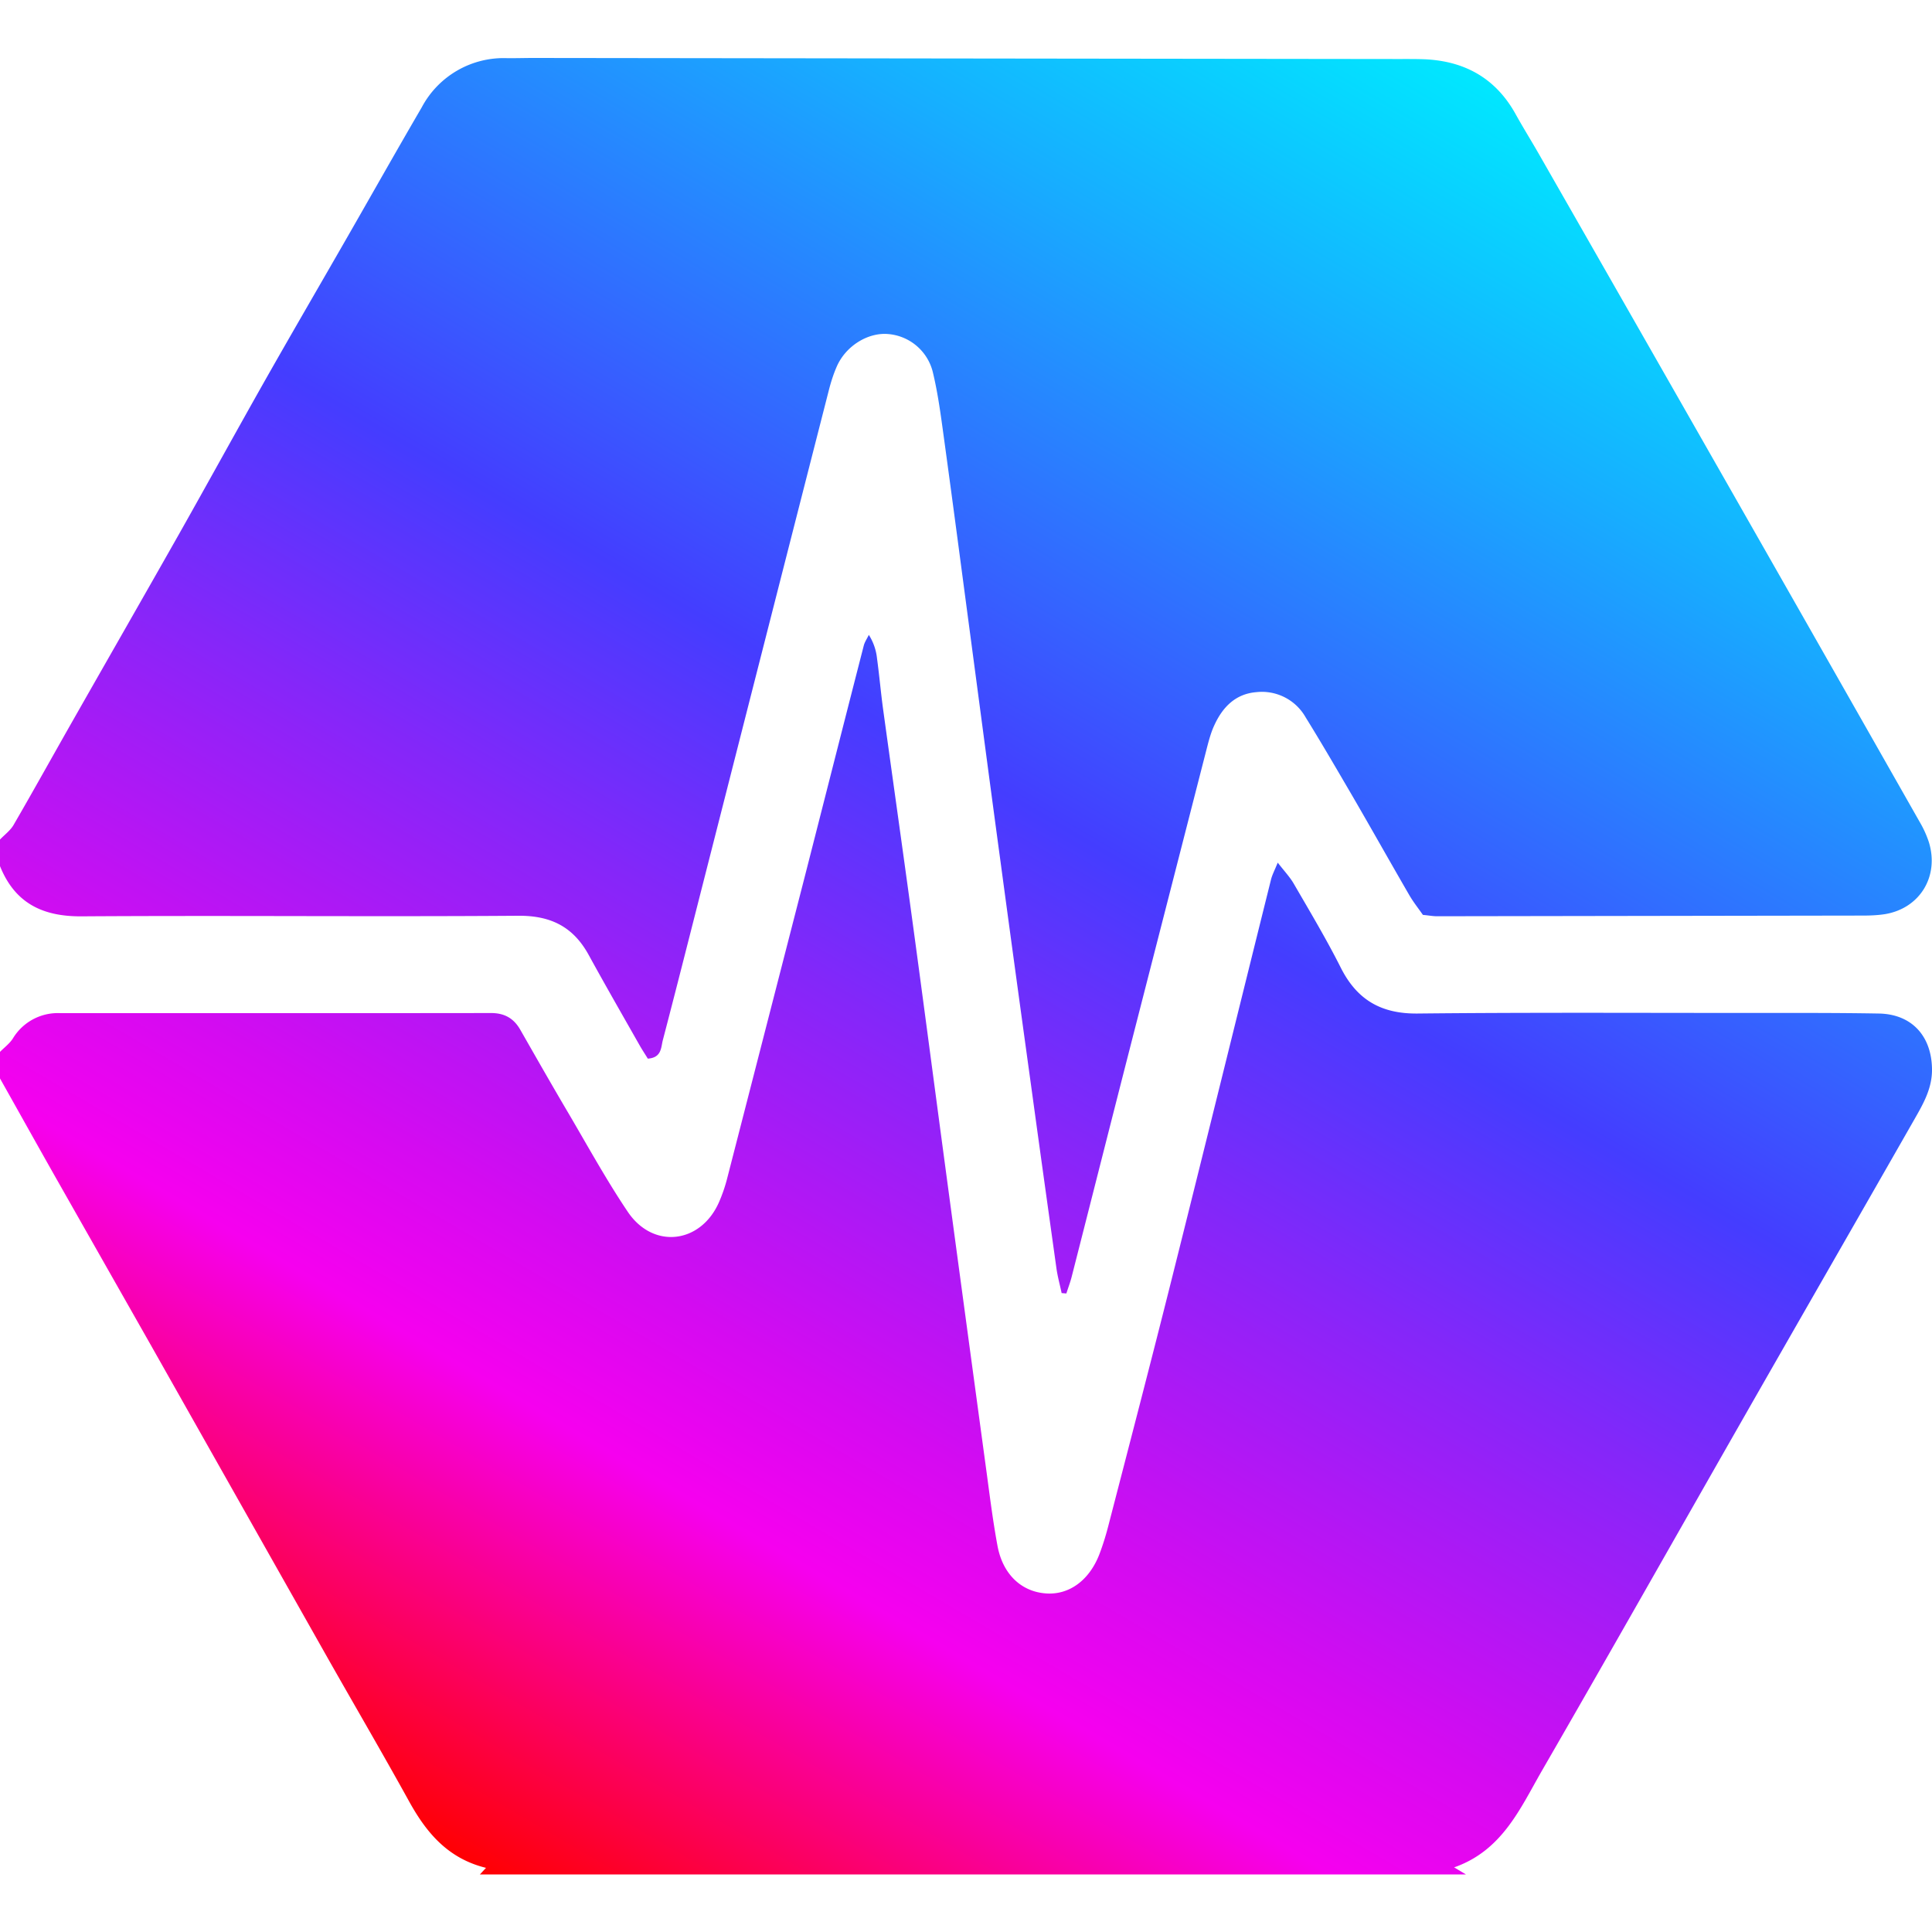
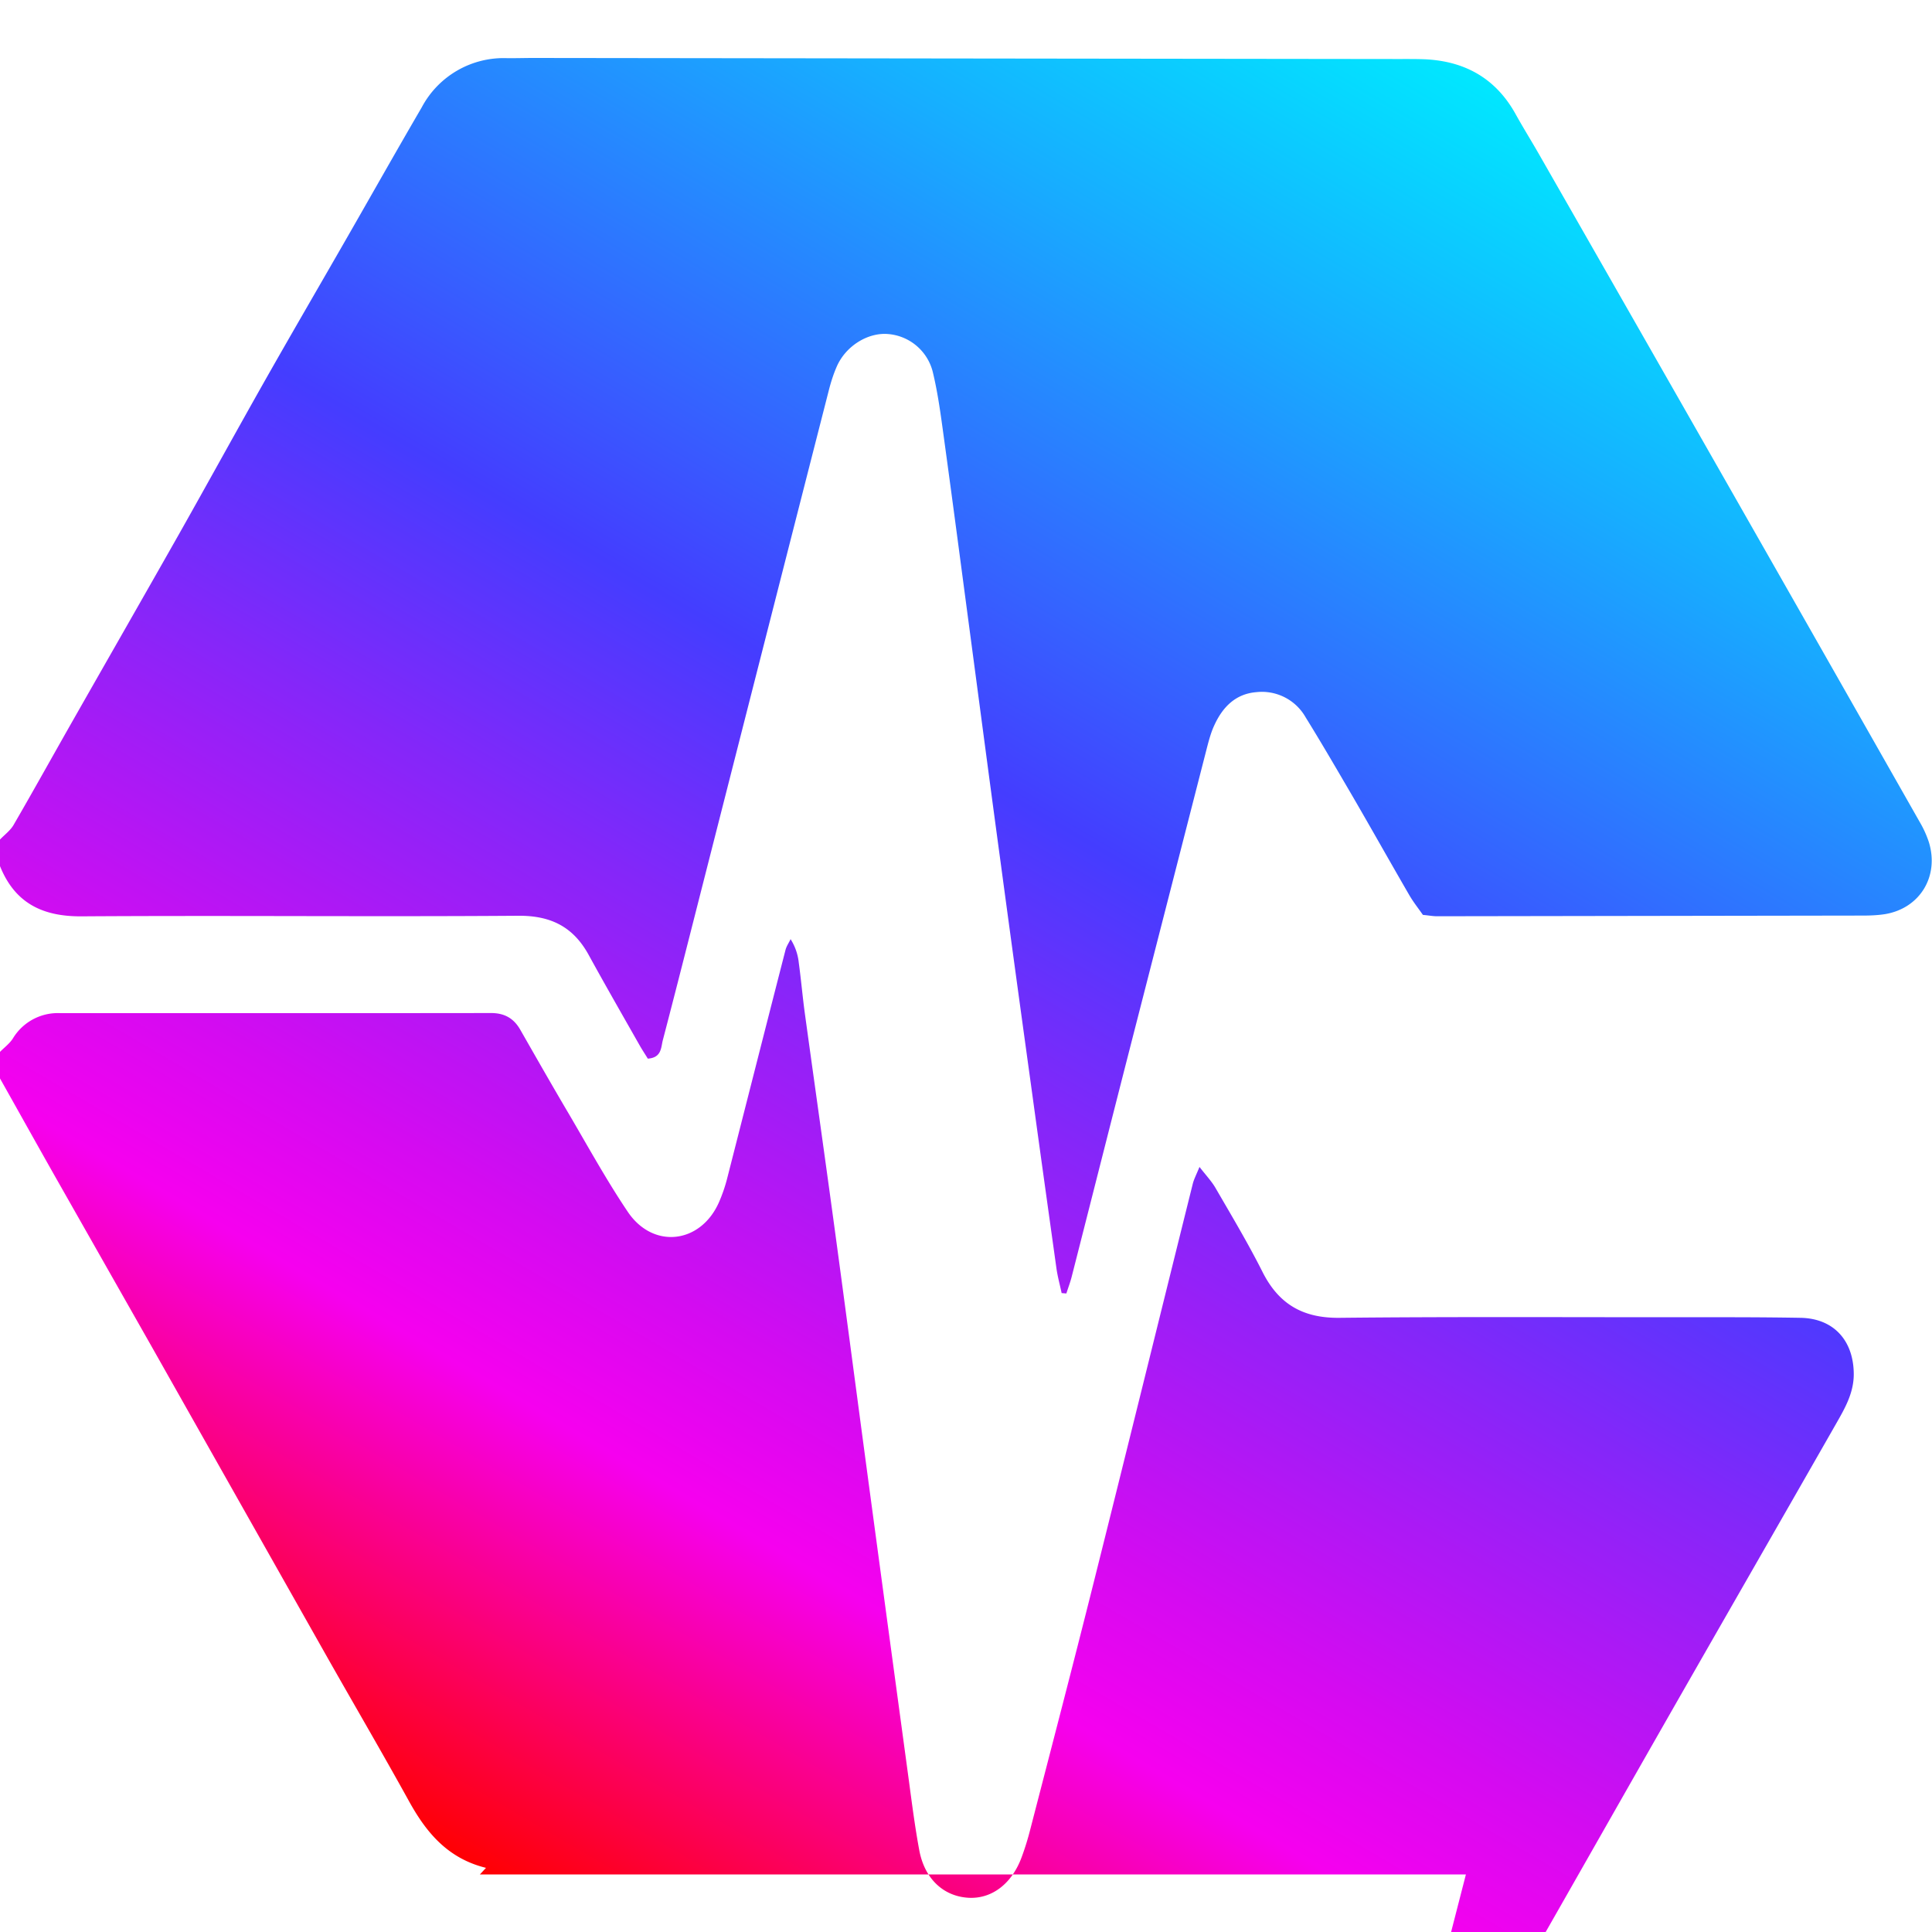
<svg xmlns="http://www.w3.org/2000/svg" width="20" height="20" fill="none">
-   <path fill="url(#a)" d="M15.175 19.404H4.968l.063-.068c-.395-.097-.618-.365-.797-.69-.274-.496-.56-.985-.84-1.479l-1.826-3.231-1.013-1.784c-.186-.329-.37-.659-.555-.988v-.275c.045-.046.1-.086.134-.14a.543.543 0 0 1 .49-.261c1.486 0 2.973.001 4.46-.001.138 0 .234.054.302.173.168.294.336.589.508.88.198.338.387.681.605 1.005.263.39.755.33.944-.1.034-.078.062-.159.083-.24l.81-3.15c.202-.791.403-1.583.606-2.373.01-.038.035-.073.052-.11a.562.562 0 0 1 .085.245c.024.175.039.351.063.526.097.705.197 1.41.293 2.115.112.822.22 1.645.33 2.467.15 1.12.302 2.24.454 3.36.032.24.063.48.107.717.054.293.245.474.5.493.24.018.45-.134.555-.406.037-.098.068-.198.094-.3.219-.846.44-1.693.653-2.542.346-1.38.686-2.763 1.03-4.144.012-.047.036-.092.069-.173.07.09.126.149.166.218.167.288.338.574.487.87.17.337.423.478.796.474 1.138-.012 2.276-.006 3.414-.006.453 0 .905-.002 1.357.006.341.005.548.23.553.574.003.202-.093.365-.186.528-.595 1.042-1.193 2.081-1.788 3.123-.688 1.205-1.371 2.413-2.065 3.615-.225.391-.411.825-.908.999l.122.073ZM0 8.77v.196c.154.383.44.522.842.52 1.507-.01 3.014.005 4.521-.006.338-.003.571.113.732.407.172.314.351.625.528.937.028.049.059.095.083.135.143-.01.136-.114.155-.189.137-.524.27-1.05.404-1.576.437-1.715.874-3.43 1.313-5.146.022-.088.05-.177.087-.26.095-.21.322-.348.529-.33a.52.52 0 0 1 .466.409c.051.215.08.437.11.656.098.713.191 1.425.286 2.138.099.744.197 1.49.298 2.234.107.796.216 1.592.326 2.388.084.615.17 1.23.256 1.845.012.087.036.172.054.258l.049.004c.018-.058.04-.114.055-.173.21-.823.418-1.646.629-2.469l.774-3.018c.02-.076.041-.153.074-.223.086-.188.22-.325.436-.342a.52.52 0 0 1 .509.261c.165.266.322.537.48.807.2.344.394.69.594 1.035.042.072.094.137.14.203.058.005.102.014.147.014l4.405-.007c.077 0 .156-.003.232-.015.36-.06.562-.39.454-.744a1.078 1.078 0 0 0-.097-.213 2428.931 2428.931 0 0 0-3.943-6.916c-.078-.136-.161-.269-.237-.406-.204-.37-.522-.549-.933-.57-.097-.004-.194-.003-.291-.003L5.52.6c-.09 0-.181.003-.272.002a.96.96 0 0 0-.882.509c-.266.456-.525.916-.788 1.374-.279.486-.561.97-.838 1.459-.298.527-.59 1.059-.888 1.587-.376.664-.755 1.325-1.132 1.988-.193.34-.383.682-.579 1.02-.034.059-.094.102-.142.153v.079Z" />
+   <path fill="url(#a)" d="M15.175 19.404H4.968l.063-.068c-.395-.097-.618-.365-.797-.69-.274-.496-.56-.985-.84-1.479l-1.826-3.231-1.013-1.784c-.186-.329-.37-.659-.555-.988v-.275c.045-.046.1-.086.134-.14a.543.543 0 0 1 .49-.261c1.486 0 2.973.001 4.46-.001.138 0 .234.054.302.173.168.294.336.589.508.88.198.338.387.681.605 1.005.263.39.755.33.944-.1.034-.078.062-.159.083-.24c.202-.791.403-1.583.606-2.373.01-.038.035-.073.052-.11a.562.562 0 0 1 .085.245c.024.175.039.351.063.526.097.705.197 1.41.293 2.115.112.822.22 1.645.33 2.467.15 1.12.302 2.24.454 3.36.032.24.063.48.107.717.054.293.245.474.5.493.24.018.45-.134.555-.406.037-.098.068-.198.094-.3.219-.846.44-1.693.653-2.542.346-1.38.686-2.763 1.03-4.144.012-.047.036-.092.069-.173.07.09.126.149.166.218.167.288.338.574.487.87.17.337.423.478.796.474 1.138-.012 2.276-.006 3.414-.006.453 0 .905-.002 1.357.006.341.005.548.23.553.574.003.202-.093.365-.186.528-.595 1.042-1.193 2.081-1.788 3.123-.688 1.205-1.371 2.413-2.065 3.615-.225.391-.411.825-.908.999l.122.073ZM0 8.77v.196c.154.383.44.522.842.52 1.507-.01 3.014.005 4.521-.006.338-.003.571.113.732.407.172.314.351.625.528.937.028.049.059.095.083.135.143-.01.136-.114.155-.189.137-.524.27-1.05.404-1.576.437-1.715.874-3.43 1.313-5.146.022-.088.05-.177.087-.26.095-.21.322-.348.529-.33a.52.52 0 0 1 .466.409c.051.215.08.437.11.656.098.713.191 1.425.286 2.138.099.744.197 1.49.298 2.234.107.796.216 1.592.326 2.388.084.615.17 1.23.256 1.845.012.087.036.172.054.258l.049.004c.018-.058.04-.114.055-.173.21-.823.418-1.646.629-2.469l.774-3.018c.02-.076.041-.153.074-.223.086-.188.22-.325.436-.342a.52.52 0 0 1 .509.261c.165.266.322.537.48.807.2.344.394.69.594 1.035.042.072.094.137.14.203.058.005.102.014.147.014l4.405-.007c.077 0 .156-.003.232-.015.36-.06.562-.39.454-.744a1.078 1.078 0 0 0-.097-.213 2428.931 2428.931 0 0 0-3.943-6.916c-.078-.136-.161-.269-.237-.406-.204-.37-.522-.549-.933-.57-.097-.004-.194-.003-.291-.003L5.52.6c-.09 0-.181.003-.272.002a.96.96 0 0 0-.882.509c-.266.456-.525.916-.788 1.374-.279.486-.561.97-.838 1.459-.298.527-.59 1.059-.888 1.587-.376.664-.755 1.325-1.132 1.988-.193.34-.383.682-.579 1.02-.034.059-.094.102-.142.153v.079Z" />
  <defs>
    <linearGradient id="a" x1="4.708" x2="15.453" y1="19.253" y2=".856" gradientUnits="userSpaceOnUse">
      <stop stop-color="red" />
      <stop offset=".209" stop-color="#F600EF" />
      <stop offset=".285" stop-color="#D60AF1" />
      <stop offset=".452" stop-color="#8626F9" />
      <stop offset=".582" stop-color="#443DFF" />
      <stop offset=".849" stop-color="#17ADFF" />
      <stop offset="1" stop-color="#00E8FF" />
    </linearGradient>
  </defs>
</svg>